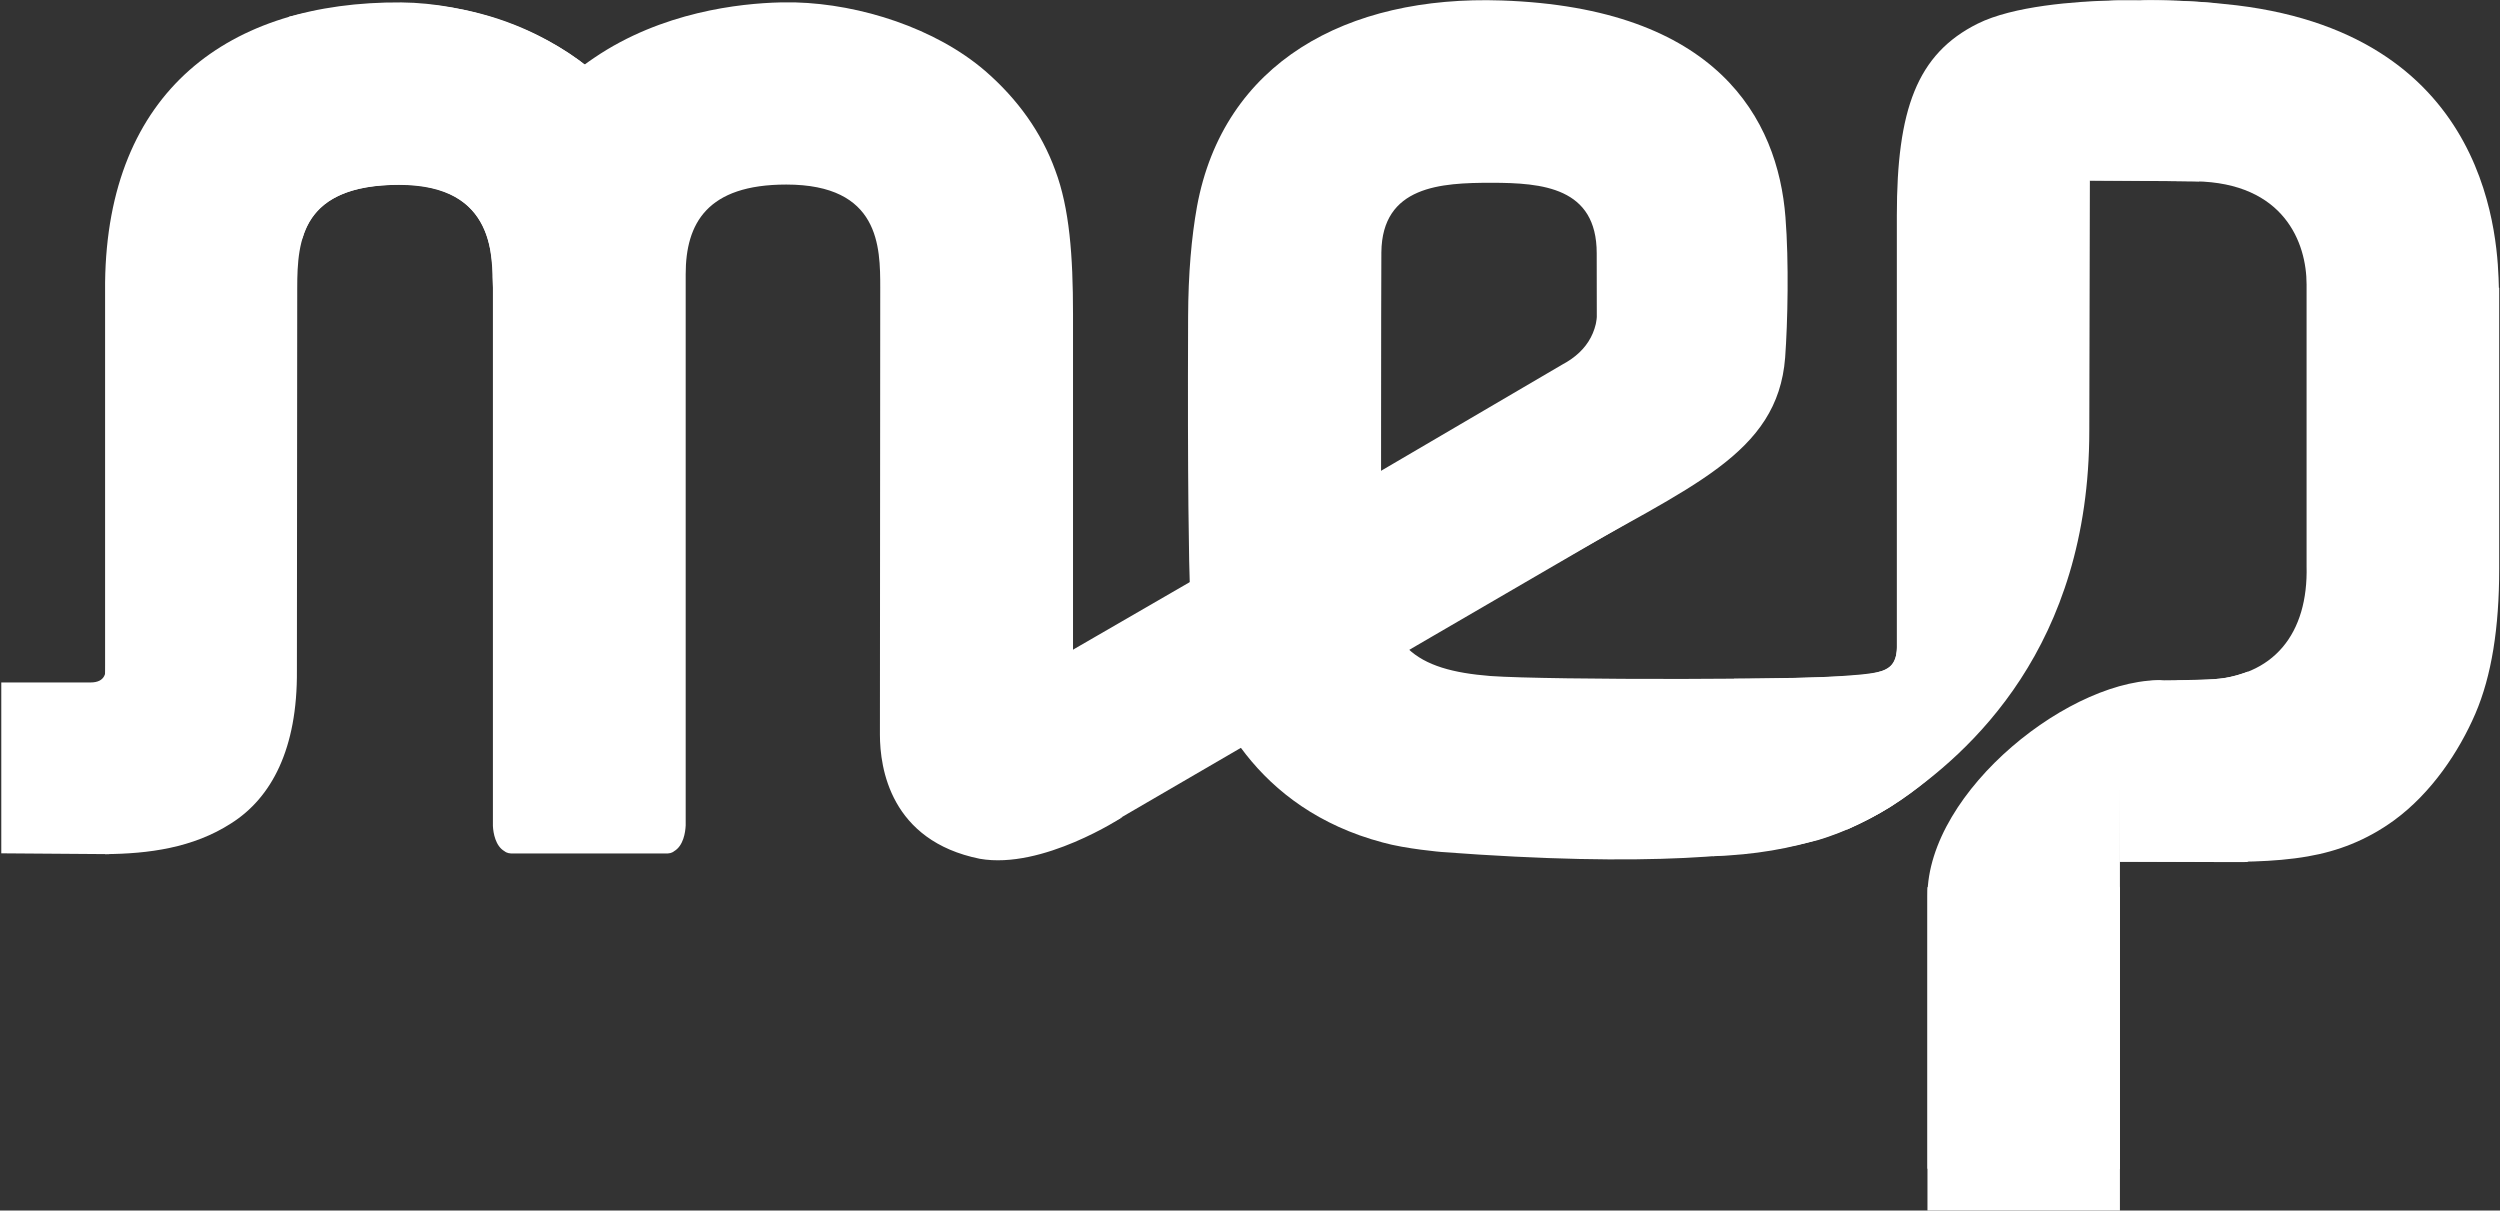
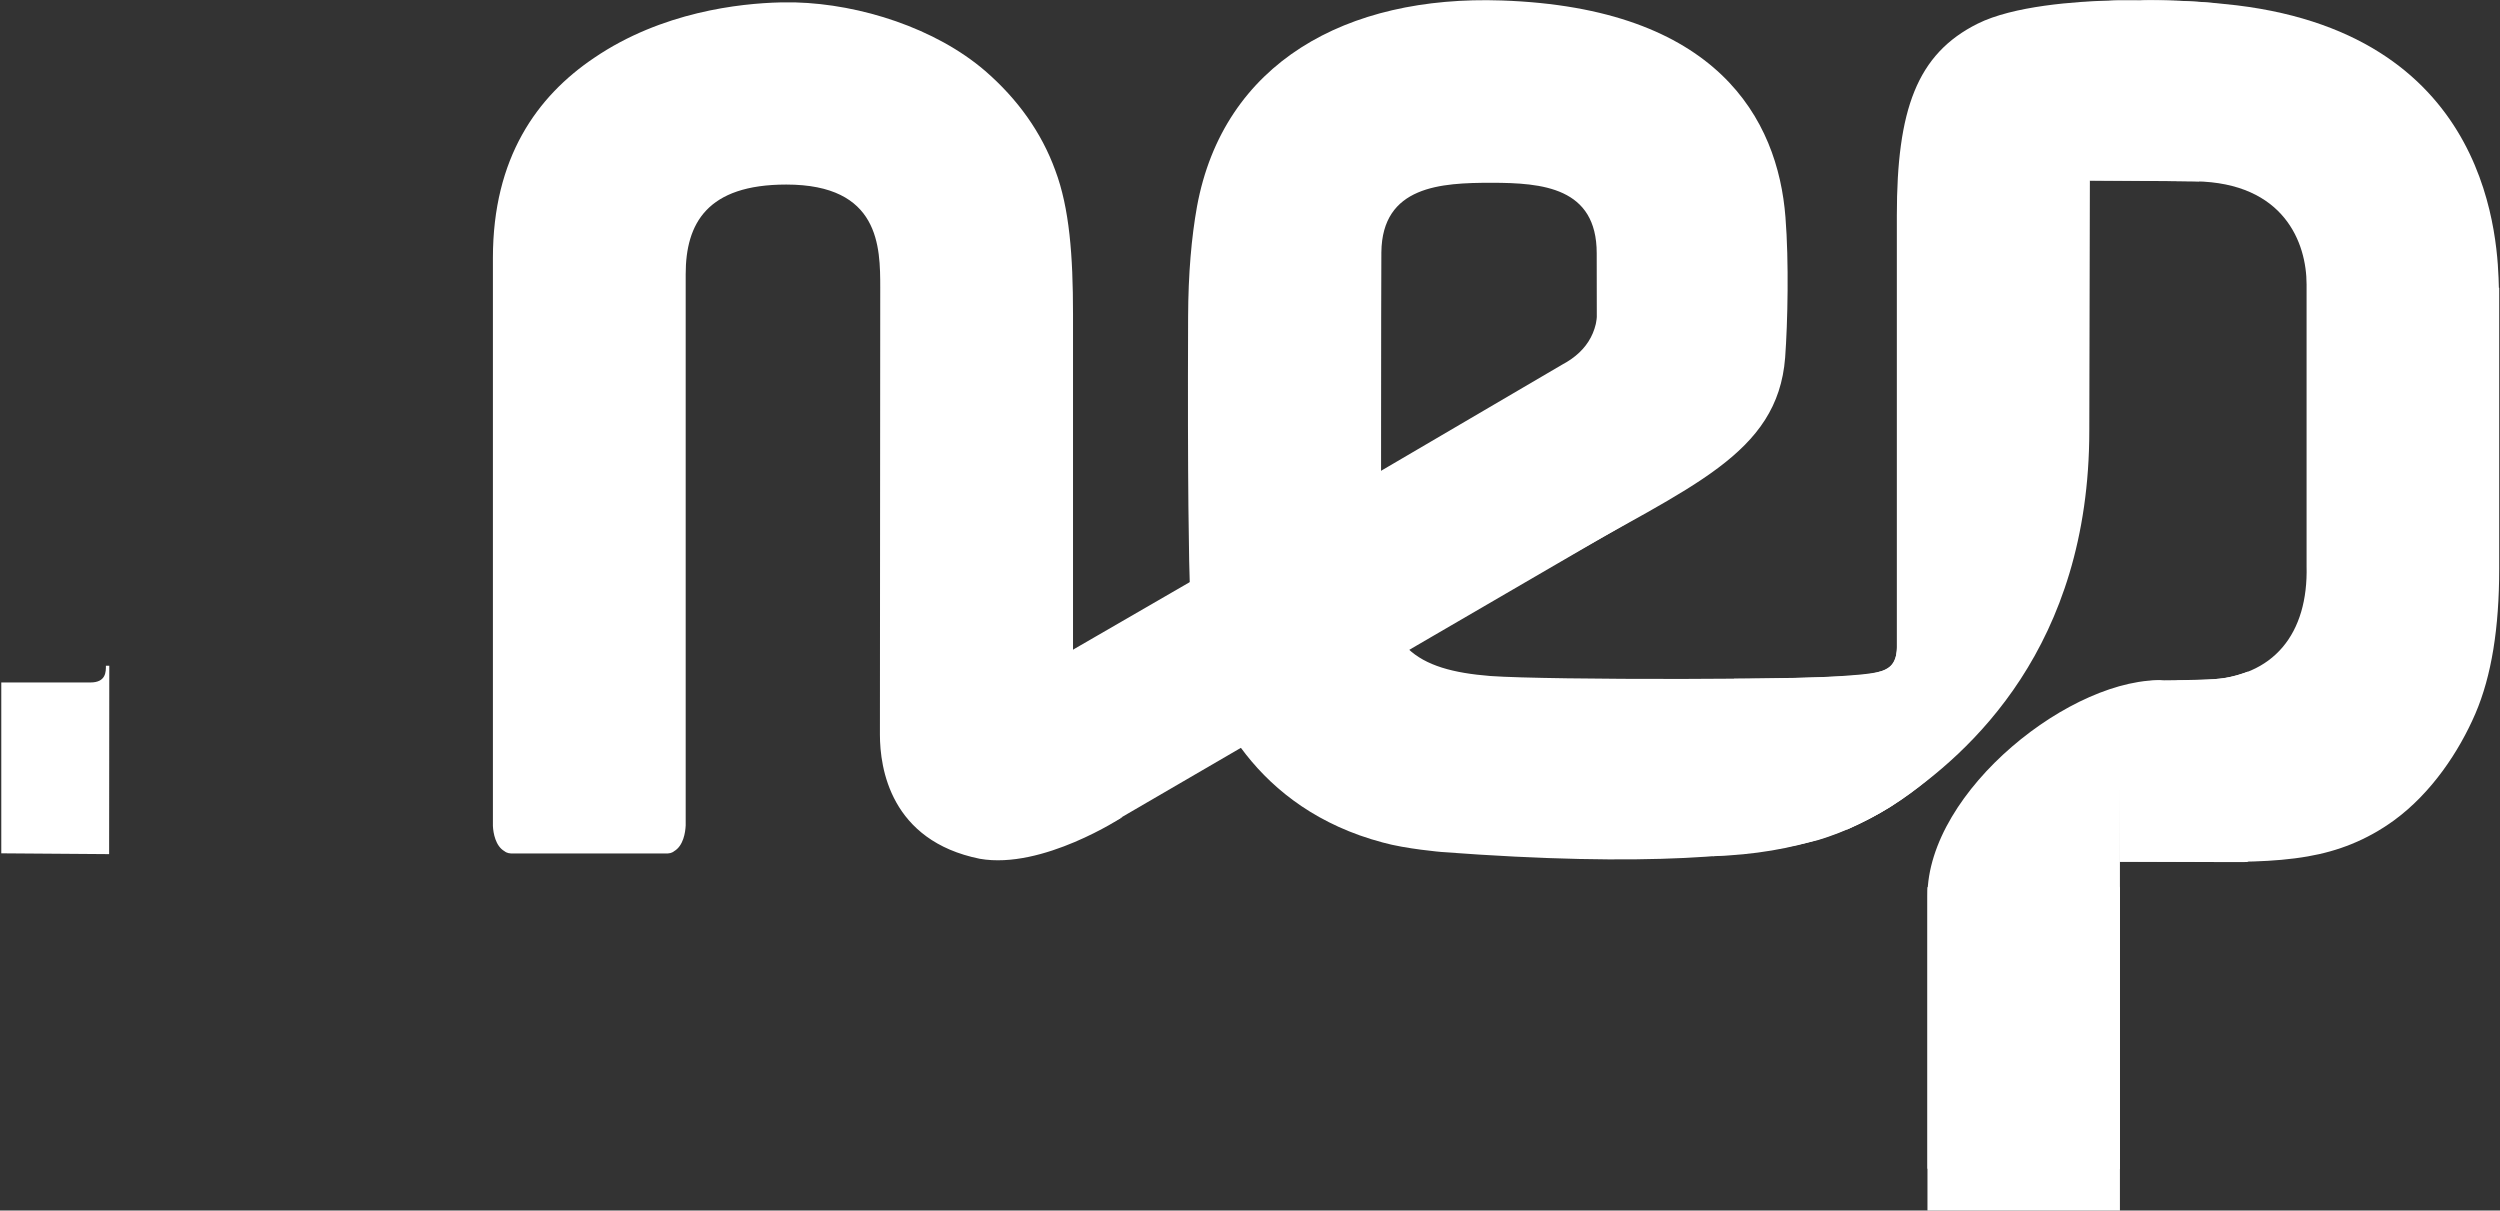
<svg xmlns="http://www.w3.org/2000/svg" version="1.2" viewBox="0 0 1551 751" width="1551" height="751">
  <rect x="0" y="0" width="1551" height="751" fill="#333333" stroke="none" />
  <title>MEP</title>
  <style>
		.s0 { fill: #ffffff } 
	</style>
  <g id="Page 1">
    <path id="Path 4" fill-rule="evenodd" class="s0" d="m803.2 323.5q-143.8 83.2-143.8 83.2v117.3q32.7-14.8 32.7-14.8 202.1-117.6 196.9-114.6 119.6-69.6 119.6-69.6 29.3-17.1 29.3-17.1v-122.9h-47.1q3.1 28.1-21.6 41.2-166 97.3-166 97.3z" />
    <path id="Path 5" class="s0" d="m1258.9 398.6l-81.8-0.2c-0.7 12-0.5 18-22.5 20.5-25.3 2.9-193.5 3.1-230 0.5-46.2-3.7-67.8-18.1-67.8-71.2 0 0 0-168.6 0.2-191.6 0.4-41.4 37.2-43.2 68.2-43.2 31.8 0 65.4 2.9 65.4 43.7 0 32.4 0.2 105.6 0.2 140.2 0 27.3-16.4 45.1-24.8 52 82.4-47.7 136.8-67.1 141.5-127.4 1.6-21.8 2.4-59.5 0.2-87.1-4.7-61.1-42.6-130-176.1-134.5-96.2-3.3-172.6 38.6-189 127.9-3.4 19-5.4 41.5-5.5 68.3-0.4 105.1 0.5 151.7 1.2 172 0.7 19.8 2.2 25.7 3.6 33.1 7.6 36.9 36.7 100.1 116 121.1 14.2 4 36.7 5.9 36.7 5.9 127.9 9.6 195.7 2.7 233.6-7.5 16.9-5.1 33.6-13.3 46.6-22.1 20.8-13.5 44.2-37.8 70.1-70.2 5.4-6.8 11-22 14-30.2z" />
    <path id="Path 6" fill-rule="evenodd" class="s0" d="m1062.6 531.2c103.2-3.3 158.8-56.9 196.3-132.6q0 0-81.8-0.2 0.4 16-10.6 18.2c-9.9 3-53.4 4.6-90.6 4.5-32.8 24.1-52.5 64.2-13.3 110.1zm487.7-352.7c-0.7-26.4-3.1-155.8-162.6-175.2-18-2.1-31.5-2.9-45.5-3h-28.4c-6.1 0.3-14.4 0.9-22.5 1l-0.5 110.7c34.1 0 37.9 0 71.2 0.5 55.2 0.9 69 38.3 69 63.9v174.7c1.1 41.9-20.3 69.1-61.5 70.5-18.5 0.5-10 0.2-30.2 0.5-14.9 0.4-25 5.6-25 5.6l0.6 106.9c2 0 42.4 0 47.8 0 24.5 0.2 47.3 0.5 69.1-3.3 18.5-3.2 36.3-9.9 53.4-22.3 23.4-17.1 40.4-42.8 50.5-66.2 10.1-23.5 14.8-53.4 14.8-89.9v-174.4z" />
    <path id="Path 7" fill-rule="evenodd" class="s0" d="m1315.2 459.4v265.9l-119.4-0.2v-169.3c0-65.3 90.5-136.9 147.7-133.7 0 0-26.8-0.3-28.3 37.3zm49.1-346.9q0 0-67.8-0.5 0 0 0-43.4-3.6-65.3 32-68.3c-1-0.2 13.2-0.8 45 1.6q41.7 53.8-9.2 110.6z" />
    <path id="Path 8" fill-rule="evenodd" class="s0" d="m1394.5 416.7c-5 1.8-9.3 3.1-14.3 4-8.3 1.1-20.7 1.3-27.7 1.4-27.6 2.2-40 25.6-37.1 69.1q-0.2 43.4-0.2 43.4c53.8 0.3 79.9 0.2 79 0.2 39.4-38 32.5-82.1 0.3-118.1z" />
    <path id="Path 9" fill-rule="evenodd" class="s0" d="m1315.2 751v-200.4q-64.3-65.7-119.4 0v200.4z" />
    <path id="Path 10" fill-rule="evenodd" class="s0" d="m1328.5 0.3c-31.4 2.1-32 44.2-31.8 49.8v1.4l-0.5 215.7c0 134.1-74.1 200.3-119.1 230.5-11 7.9-32.2 17.4-31.6 17.1 15.3-13.3 23.3-32.8 27.3-60.5 2.5-16.9 3.6-37.7 4-50.2 0-205 0-269.5 0-270.4 0-65.6 12.4-100.2 50.1-119 22-11 60.6-13.9 84.2-14.4zm-1260.8 529.6l-66.9-0.5v-106c0 0 52.5 0 55.3 0 9.8 0 9.6-6.8 9.6-10.4h2.1z" />
-     <path id="Path 11" class="s0" d="m249 1.5c-107-0.7-182.4 54.9-183.8 173.8v34 320.6c26.8-0.2 54.5-3.8 78.2-19.1 25-15.8 41.2-46.2 40.8-94.8 0-1.6 0.2-226.8 0.2-237.3 0-30.2 3.1-64 63.1-64 61 0 57.8 46 58.1 63.8 0.4-8.1 0.7-20.3 1.1-26.9 0.7-10.7 2.7-20.7 4-25.8 3.6-16 8.6-29.8 19.4-46.7 9.7-14.8 21.6-27.2 34.5-37.6-29.1-23.6-74.3-39.6-115.6-40z" />
-     <path id="Path 12" fill-rule="evenodd" class="s0" d="m236.9 115q69.8-5.9 68.7 58.5-0.7-86.3 59-132-73.9-57.6-185-31.2-77.9 65.3 8 137.7 8.1-29.7 49.3-33z" />
    <path id="Path 13" class="s0" d="m665.7 459c0-5.7 0-35.8 0-44.1v-220c0-36.3-2.2-65.8-11-89.2-8.5-23.4-23.2-44.1-43.5-61.7-30.8-26.5-77.4-41.4-117.6-42.5h-9.6c-24.8 0.6-73.4 5.8-115.4 34.4-35.5 23.9-62.8 62-62.8 124.1v352.4c0.2 4.4 1.6 12.5 7.2 15.7 0.2 0.2 1.6 1.3 4.1 1.4h97.1c2.4-0.1 3.8-1.2 4-1.4 5.8-3.4 7-11.7 7.2-16 0-74.5 0-332.7 0-342 0-31.5 13.3-55.6 62.4-55.6 58.1 0 58.3 38.7 58.3 64 0 13.7-0.2 277.3-0.2 277.3 0 20.7 6.5 65.8 62 77 38.9 6.8 88.5-25.9 88.5-25.9 0 0-30.7 8.1-30.7-47.9z" />
  </g>
</svg>